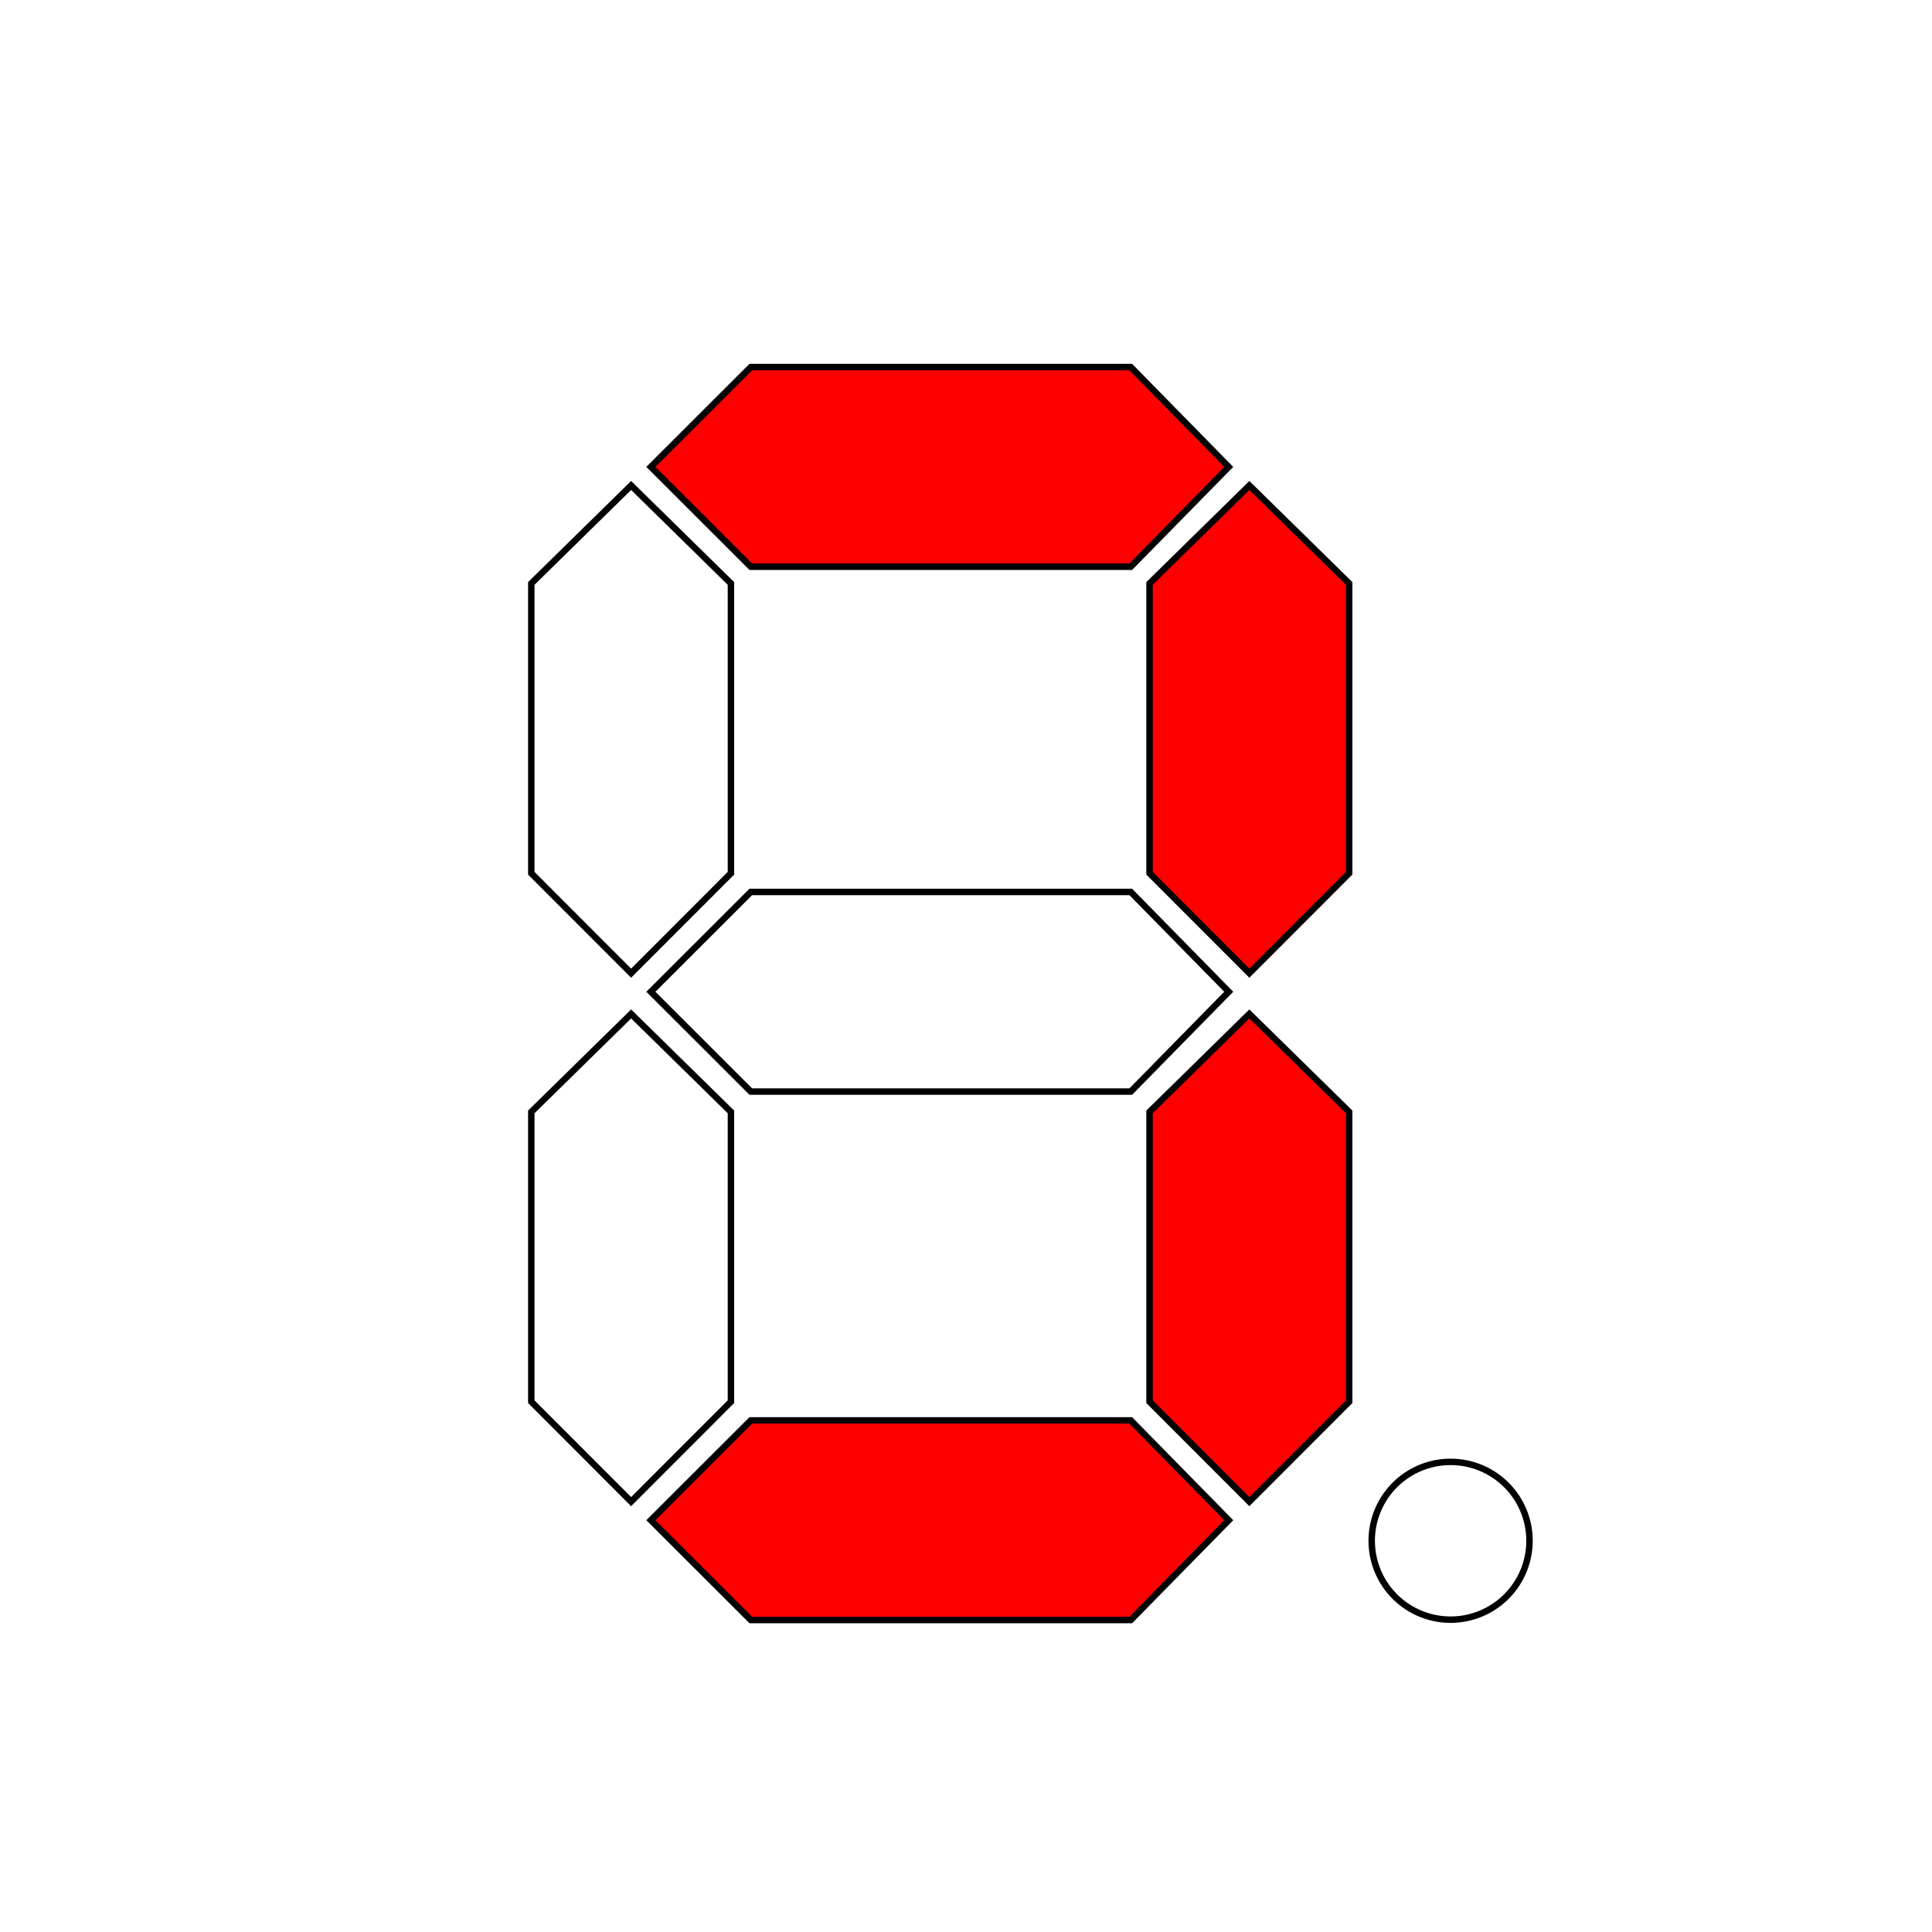
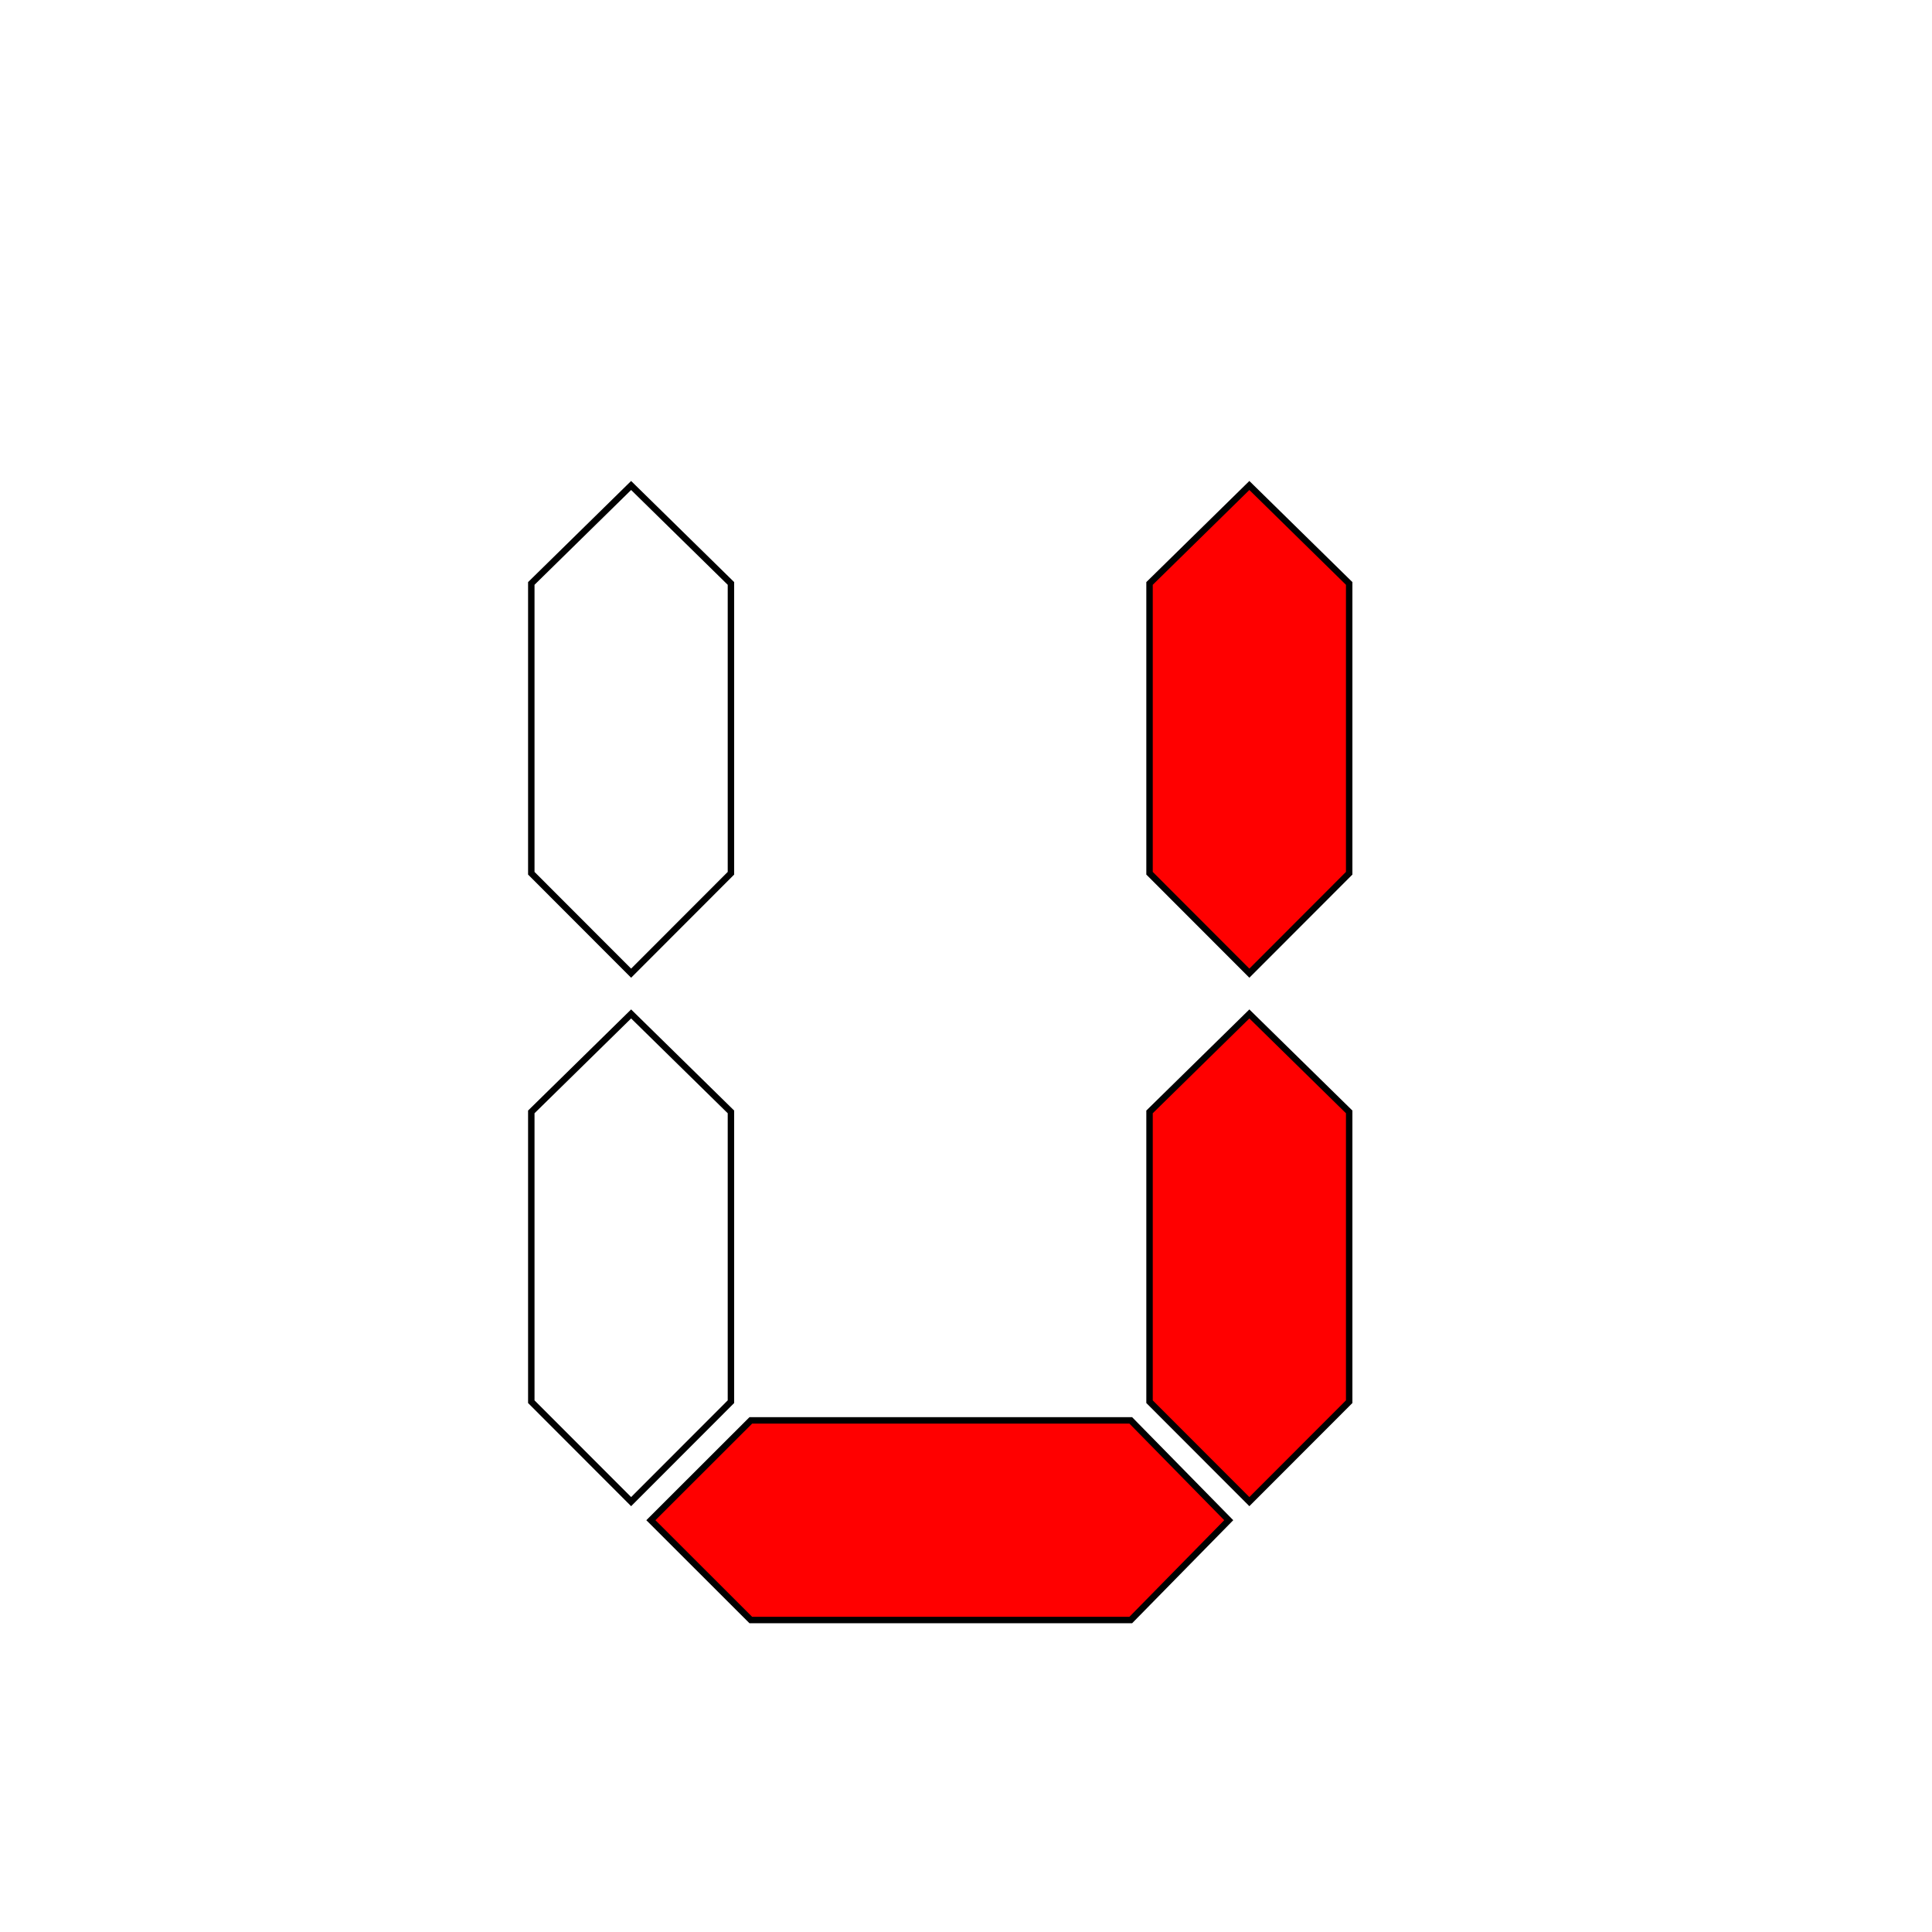
<svg xmlns="http://www.w3.org/2000/svg" xmlns:ns1="http://sodipodi.sourceforge.net/DTD/sodipodi-0.dtd" xmlns:ns2="http://www.inkscape.org/namespaces/inkscape" width="300" height="300" id="svg2" ns1:version="0.32" ns2:version="0.44.1" version="1.0" ns1:docbase="/home/user" ns1:docname="8_Segment_Display.svg">
  <defs id="defs4" />
  <ns1:namedview id="base" pagecolor="#ffffff" bordercolor="#666666" borderopacity="1.0" gridtolerance="10000" guidetolerance="10" objecttolerance="10" ns2:pageopacity="0.0" ns2:pageshadow="2" ns2:zoom="1" ns2:cx="175.92069" ns2:cy="179.07576" ns2:document-units="px" ns2:current-layer="layer1" width="300px" height="300px" ns2:window-width="1016" ns2:window-height="692" ns2:window-x="0" ns2:window-y="0" />
  <g ns2:label="Layer 1" ns2:groupmode="layer" id="layer1">
-     <path style="fill:red;fill-rule:evenodd;stroke:black;stroke-width:1px;stroke-linecap:butt;stroke-linejoin:miter;stroke-opacity:1" d="M 190.797,72.5 L 175.585,88 L 116.585,88 L 101.068,72.5 L 116.585,57 L 175.585,57 L 190.797,72.5 z " id="path1872" ns1:nodetypes="ccccccc" />
-     <path style="fill:none;fill-rule:evenodd;stroke:black;stroke-width:1px;stroke-linecap:butt;stroke-linejoin:miter;stroke-opacity:1" d="M 190.797,154 L 175.585,169.5 L 116.585,169.5 L 101.068,154 L 116.585,138.5 L 175.585,138.5 L 190.797,154 z " id="path2779" ns1:nodetypes="ccccccc" />
    <path style="fill:none;fill-rule:evenodd;stroke:black;stroke-width:1px;stroke-linecap:butt;stroke-linejoin:miter;stroke-opacity:1" d="M 98,75.385 L 113.5,90.597 L 113.5,135.597 L 98,151.115 L 82.5,135.597 L 82.5,90.597 L 98,75.385 z " id="path2781" ns1:nodetypes="ccccccc" />
    <path style="fill:red;fill-rule:evenodd;stroke:black;stroke-width:1px;stroke-linecap:butt;stroke-linejoin:miter;stroke-opacity:1" d="M 194,75.385 L 209.5,90.597 L 209.5,135.597 L 194,151.115 L 178.5,135.597 L 178.5,90.597 L 194,75.385 z " id="path2789" ns1:nodetypes="ccccccc" />
    <path style="fill:red;fill-rule:evenodd;stroke:black;stroke-width:1px;stroke-linecap:butt;stroke-linejoin:miter;stroke-opacity:1" d="M 190.797,236.057 L 175.585,251.557 L 116.585,251.557 L 101.068,236.057 L 116.585,220.557 L 175.585,220.557 L 190.797,236.057 z " id="path2791" ns1:nodetypes="ccccccc" />
    <path style="fill:none;fill-rule:evenodd;stroke:black;stroke-width:1px;stroke-linecap:butt;stroke-linejoin:miter;stroke-opacity:1" d="M 98,157.443 L 113.5,172.655 L 113.5,217.655 L 98,233.172 L 82.5,217.655 L 82.5,172.655 L 98,157.443 z " id="path2793" ns1:nodetypes="ccccccc" />
    <path style="fill:red;fill-rule:evenodd;stroke:black;stroke-width:1px;stroke-linecap:butt;stroke-linejoin:miter;stroke-opacity:1" d="M 194,157.443 L 209.5,172.655 L 209.5,217.655 L 194,233.172 L 178.5,217.655 L 178.5,172.655 L 194,157.443 z " id="path2795" ns1:nodetypes="ccccccc" />
-     <path ns1:type="arc" style="fill:none;fill-opacity:1;fill-rule:nonzero;stroke:black;stroke-linecap:round;stroke-linejoin:miter;stroke-opacity:1" id="path2797" ns1:cx="209.25" ns1:cy="299.25" ns1:rx="12.25" ns1:ry="12.25" d="M 221.5 299.25 A 12.25 12.25 0 1 1  197,299.25 A 12.25 12.25 0 1 1  221.5 299.25 z" transform="translate(16,-60)" />
  </g>
</svg>